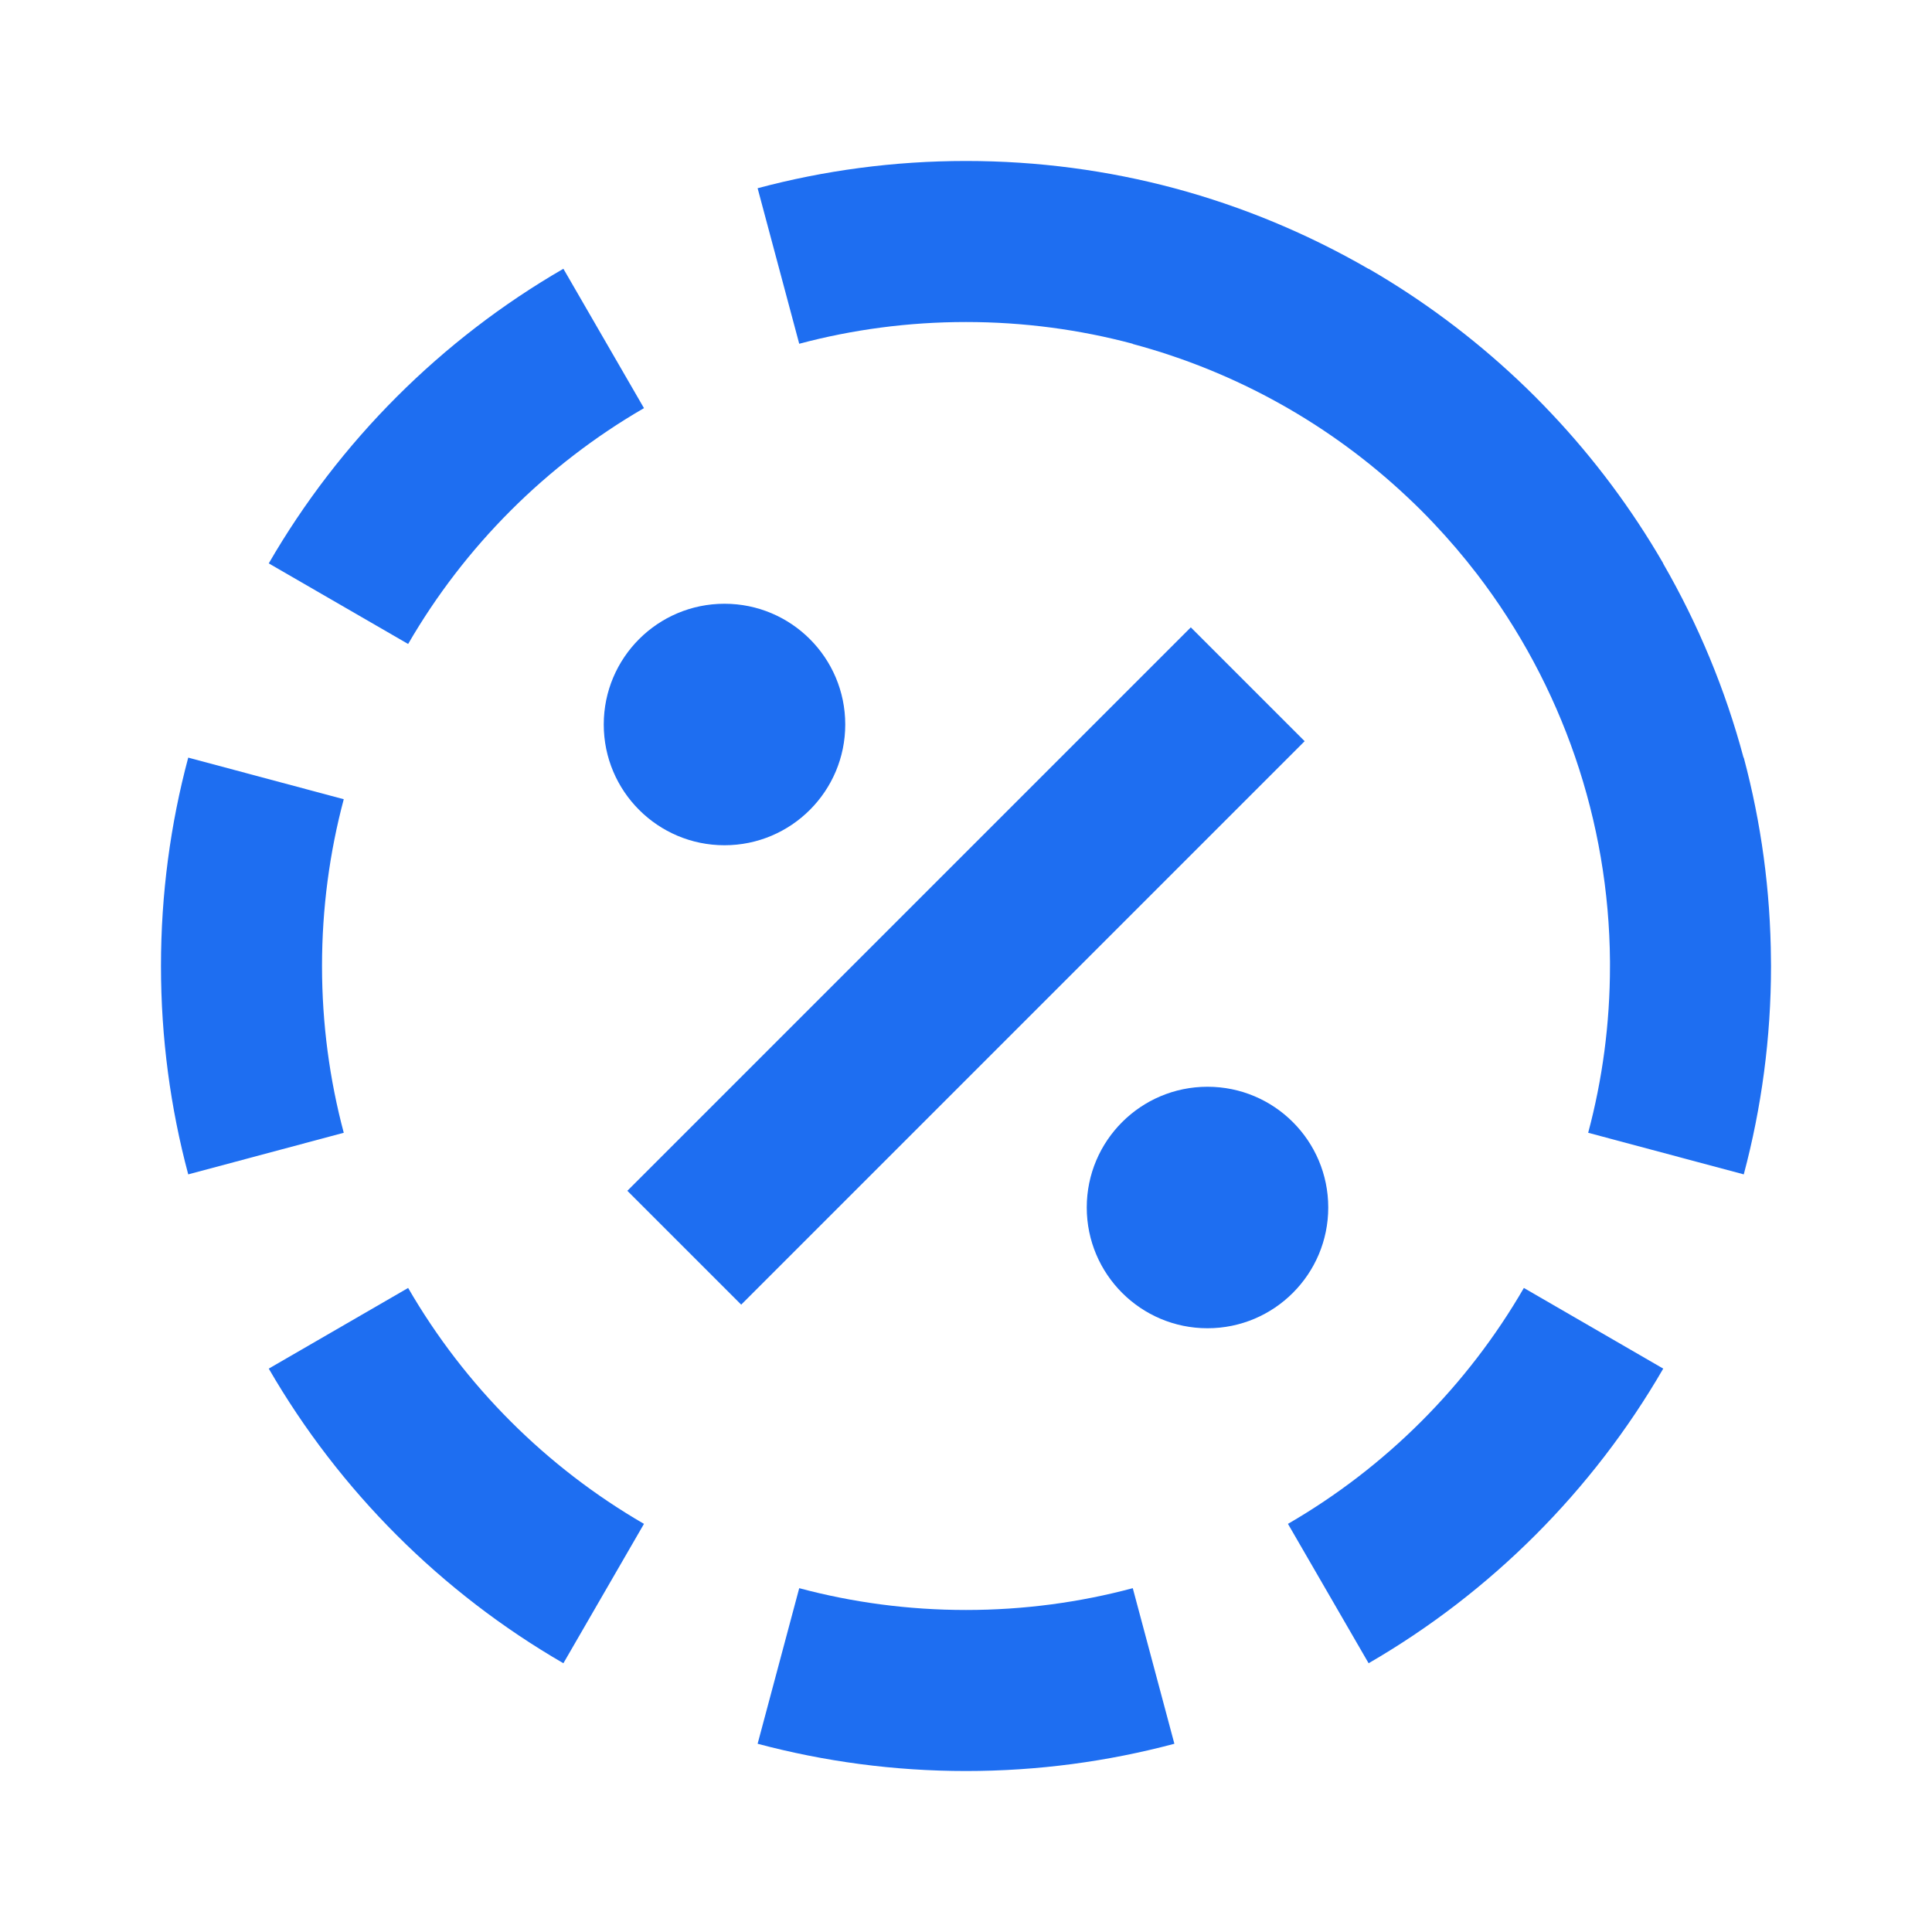
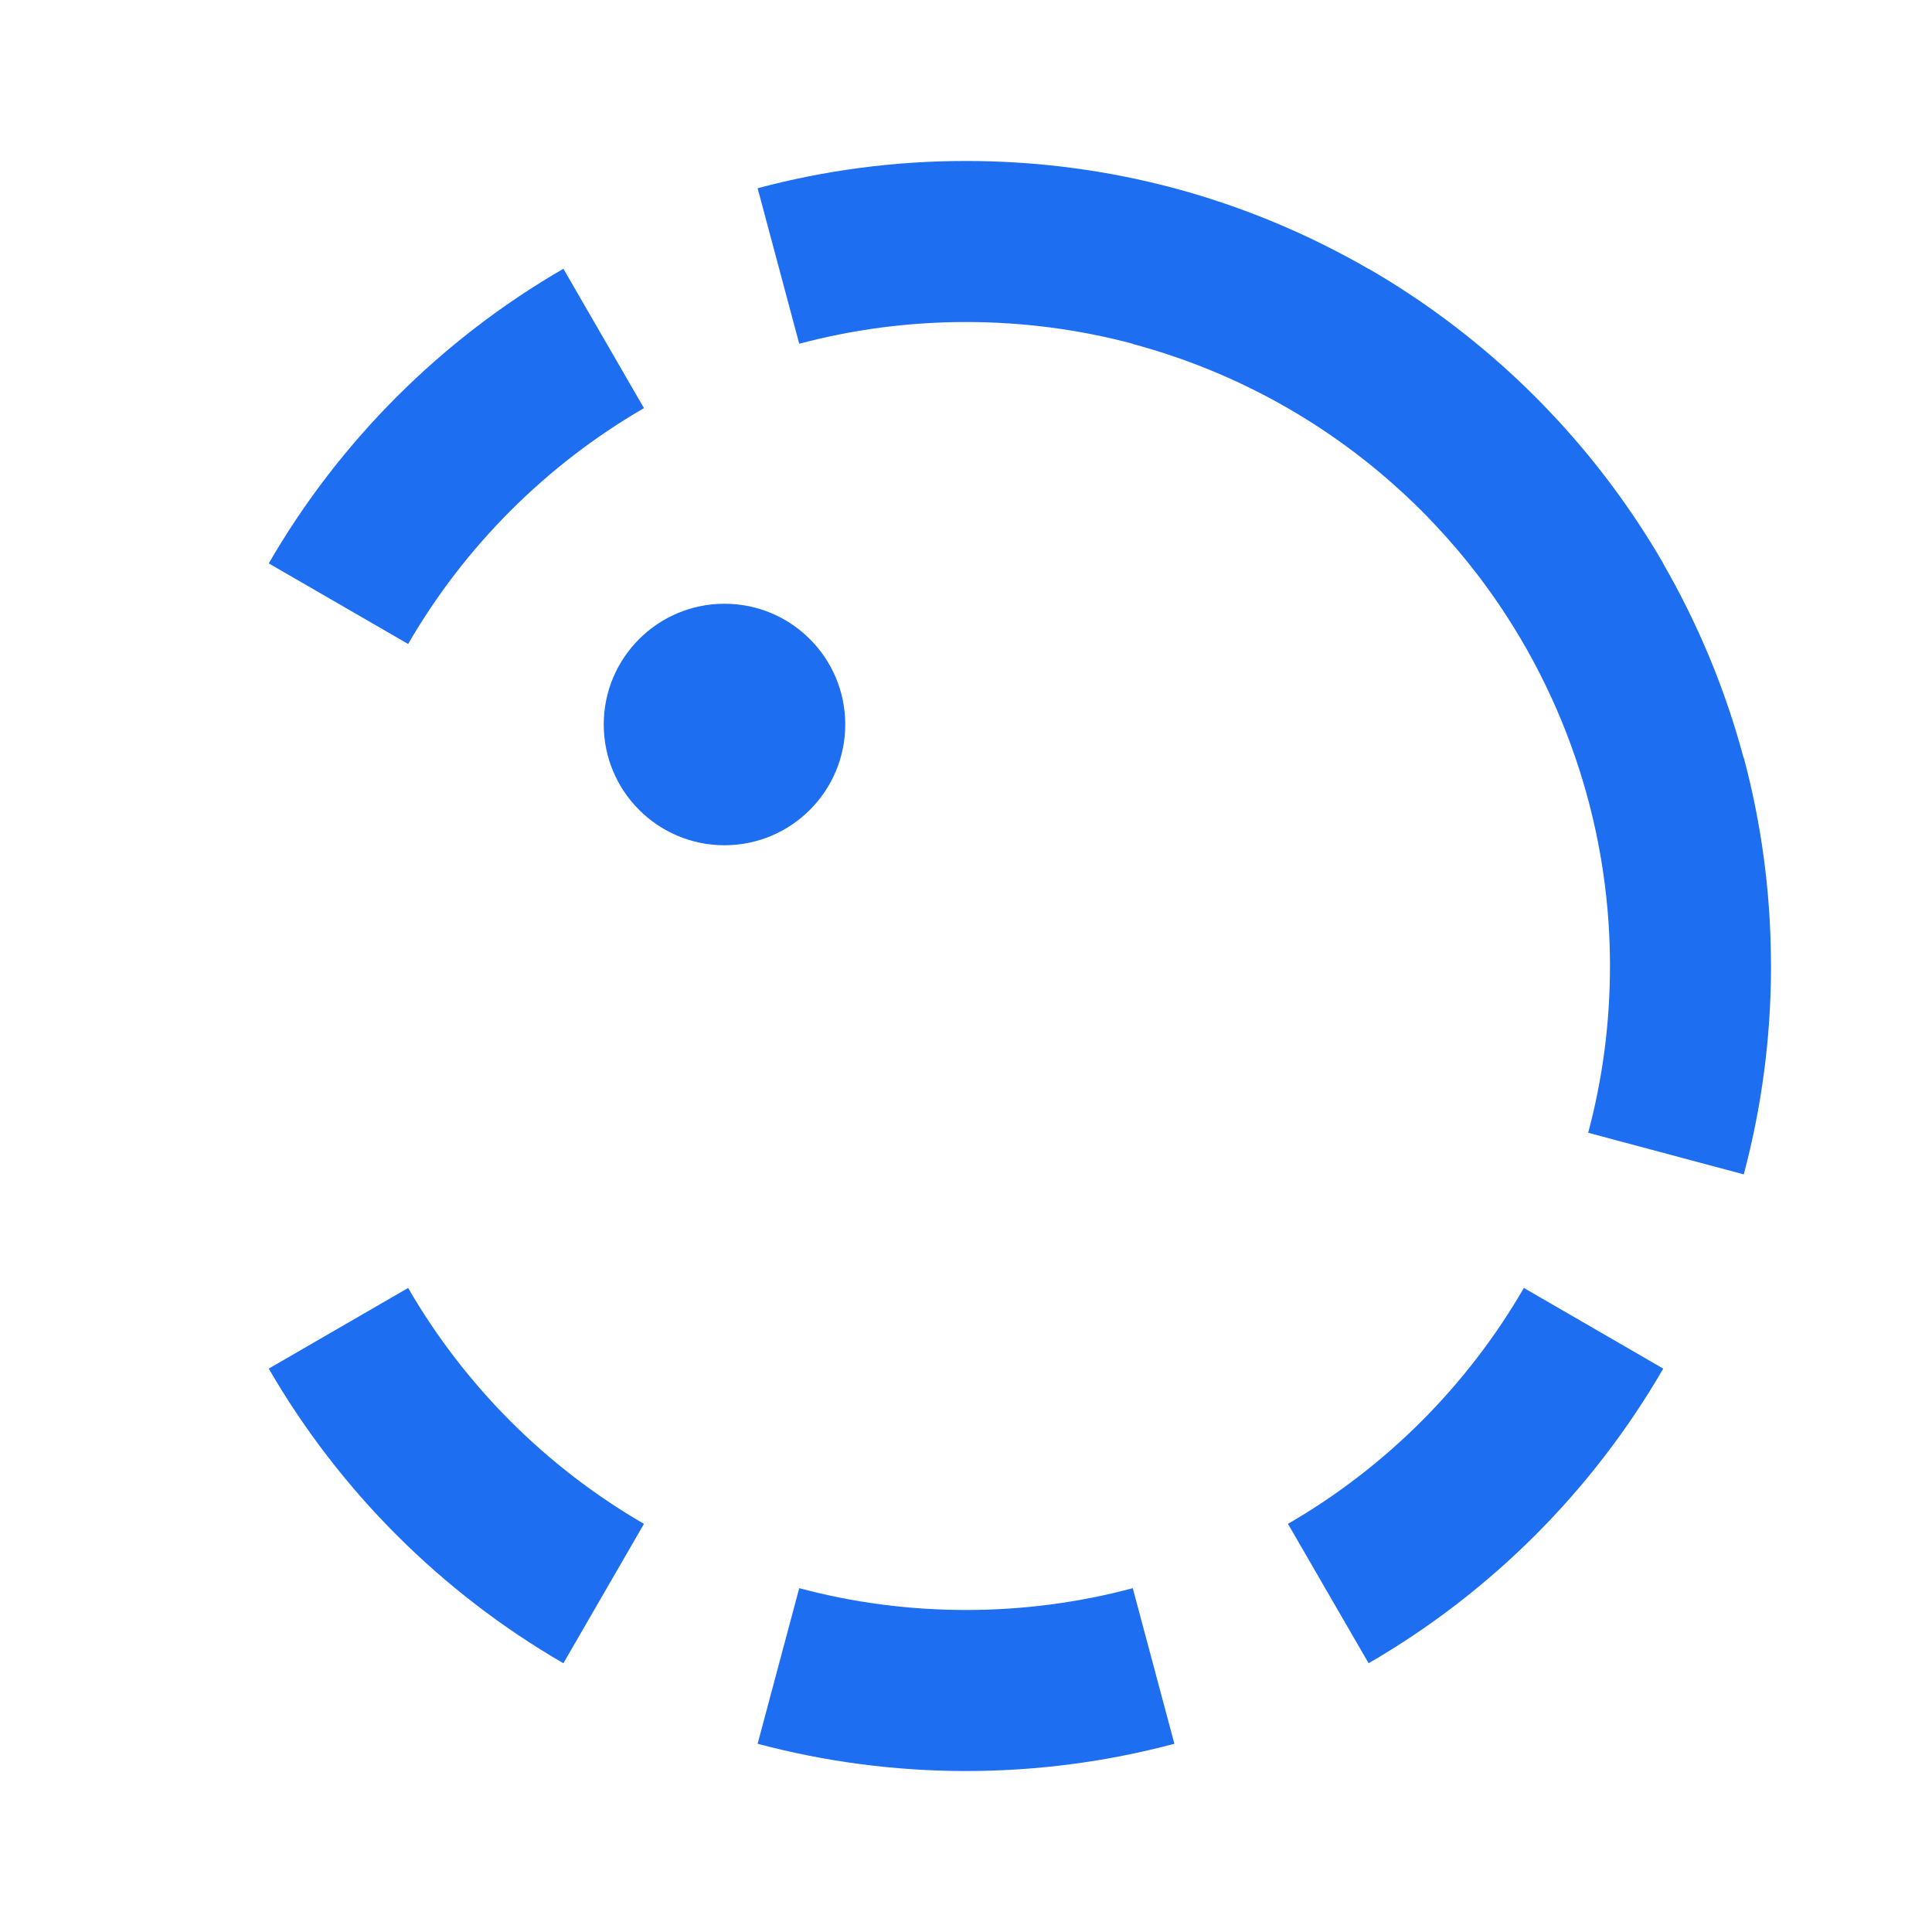
<svg xmlns="http://www.w3.org/2000/svg" width="28" height="28" viewBox="0 0 28 28" fill="none">
  <path d="M3.895 8.165C4.919 6.395 6.395 4.919 8.165 3.895L9.333 5.915C7.917 6.735 6.735 7.917 5.915 9.333L3.895 8.165Z" fill="#1E6EF1" />
-   <path d="M2.728 10.98C2.47 11.944 2.333 12.957 2.333 14C2.333 15.043 2.47 16.055 2.728 17.02L4.982 16.417C4.777 15.648 4.667 14.838 4.667 14C4.667 13.162 4.777 12.352 4.982 11.583L2.728 10.98Z" fill="#1E6EF1" />
  <path d="M3.895 19.835C4.919 21.605 6.395 23.08 8.165 24.105L9.333 22.085C7.917 21.265 6.735 20.083 5.915 18.666L3.895 19.835Z" fill="#1E6EF1" />
  <path d="M24.105 19.835C23.081 21.605 21.605 23.08 19.835 24.105L18.666 22.085C20.083 21.265 21.265 20.083 22.085 18.666L24.105 19.835Z" fill="#1E6EF1" />
  <path d="M10.98 25.272C11.945 25.529 12.957 25.667 14 25.667C15.043 25.667 16.055 25.529 17.02 25.272L16.417 23.017C15.648 23.223 14.838 23.333 14 23.333C13.162 23.333 12.352 23.223 11.583 23.017L10.98 25.272Z" fill="#1E6EF1" />
  <path d="M12.25 10.5C12.25 11.466 11.466 12.25 10.5 12.25C9.533 12.25 8.75 11.466 8.75 10.5C8.75 9.533 9.533 8.75 10.5 8.75C11.466 8.75 12.25 9.533 12.25 10.5Z" fill="#1E6EF1" />
-   <path d="M17.5 19.25C18.466 19.25 19.25 18.466 19.25 17.5C19.25 16.533 18.466 15.75 17.5 15.75C16.534 15.75 15.75 16.533 15.75 17.5C15.75 18.466 16.534 19.25 17.5 19.25Z" fill="#1E6EF1" />
-   <path d="M10.742 18.908L18.908 10.742L17.258 9.092L9.092 17.258L10.742 18.908Z" fill="#1E6EF1" />
  <path d="M10.98 2.728C11.945 2.47 12.957 2.333 14 2.333C15.043 2.333 16.055 2.47 17.02 2.728C18.011 2.994 18.957 3.39 19.834 3.897L19.835 3.895C20.618 4.348 21.343 4.89 21.998 5.506C22.165 5.663 22.327 5.825 22.485 5.993C23.105 6.649 23.649 7.378 24.105 8.165L24.103 8.166C24.614 9.051 25.006 9.998 25.269 10.981L25.272 10.98C25.523 11.92 25.66 12.905 25.666 13.92L25.667 14C25.667 15.043 25.529 16.055 25.272 17.02L23.017 16.417C23.223 15.648 23.333 14.838 23.333 14L23.333 13.934C23.319 11.902 22.642 9.931 21.405 8.318C21.208 8.062 20.999 7.817 20.778 7.584C20.658 7.456 20.533 7.332 20.405 7.212C19.286 6.155 17.917 5.387 16.416 4.985L16.416 4.982C15.647 4.777 14.837 4.667 14 4.667C13.162 4.667 12.352 4.777 11.583 4.982L10.98 2.728Z" fill="#1E6EF1" />
</svg>